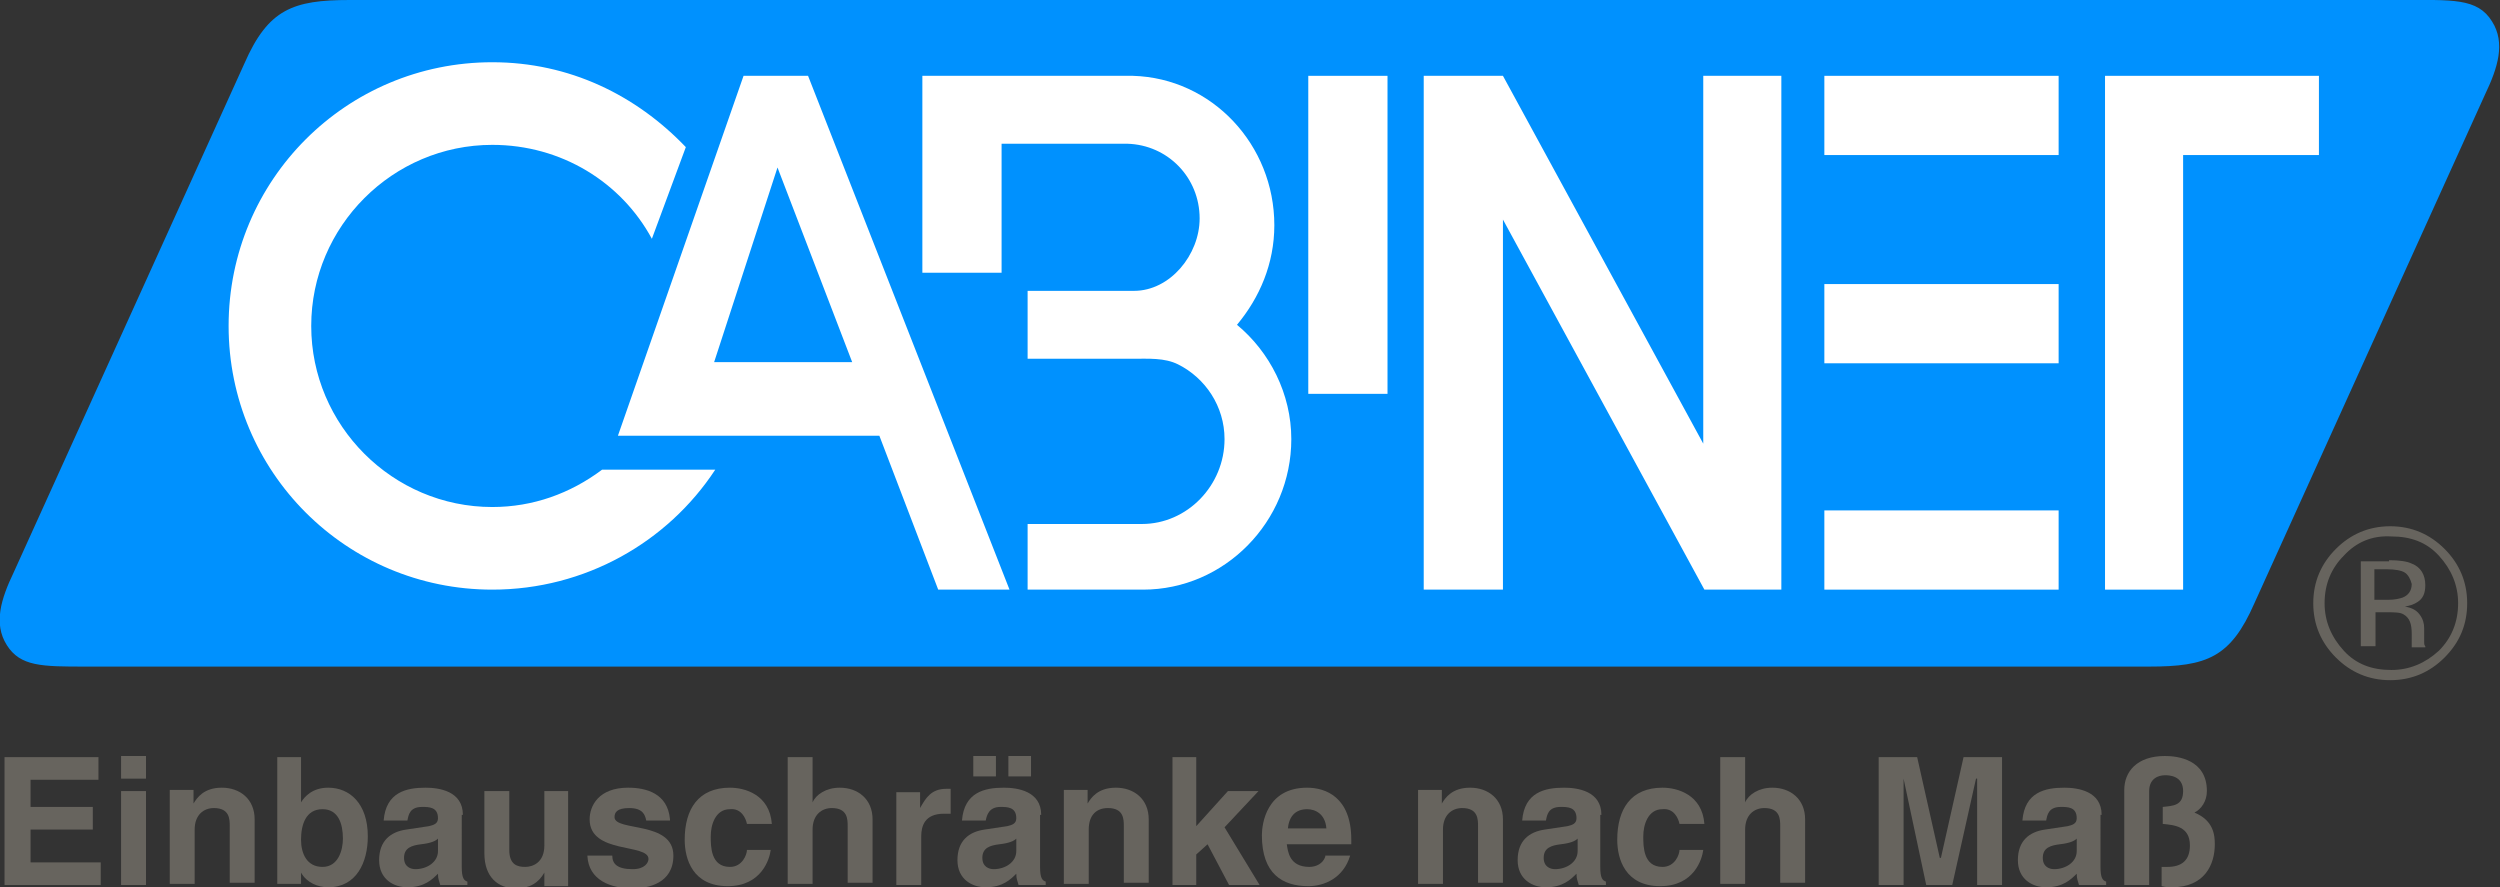
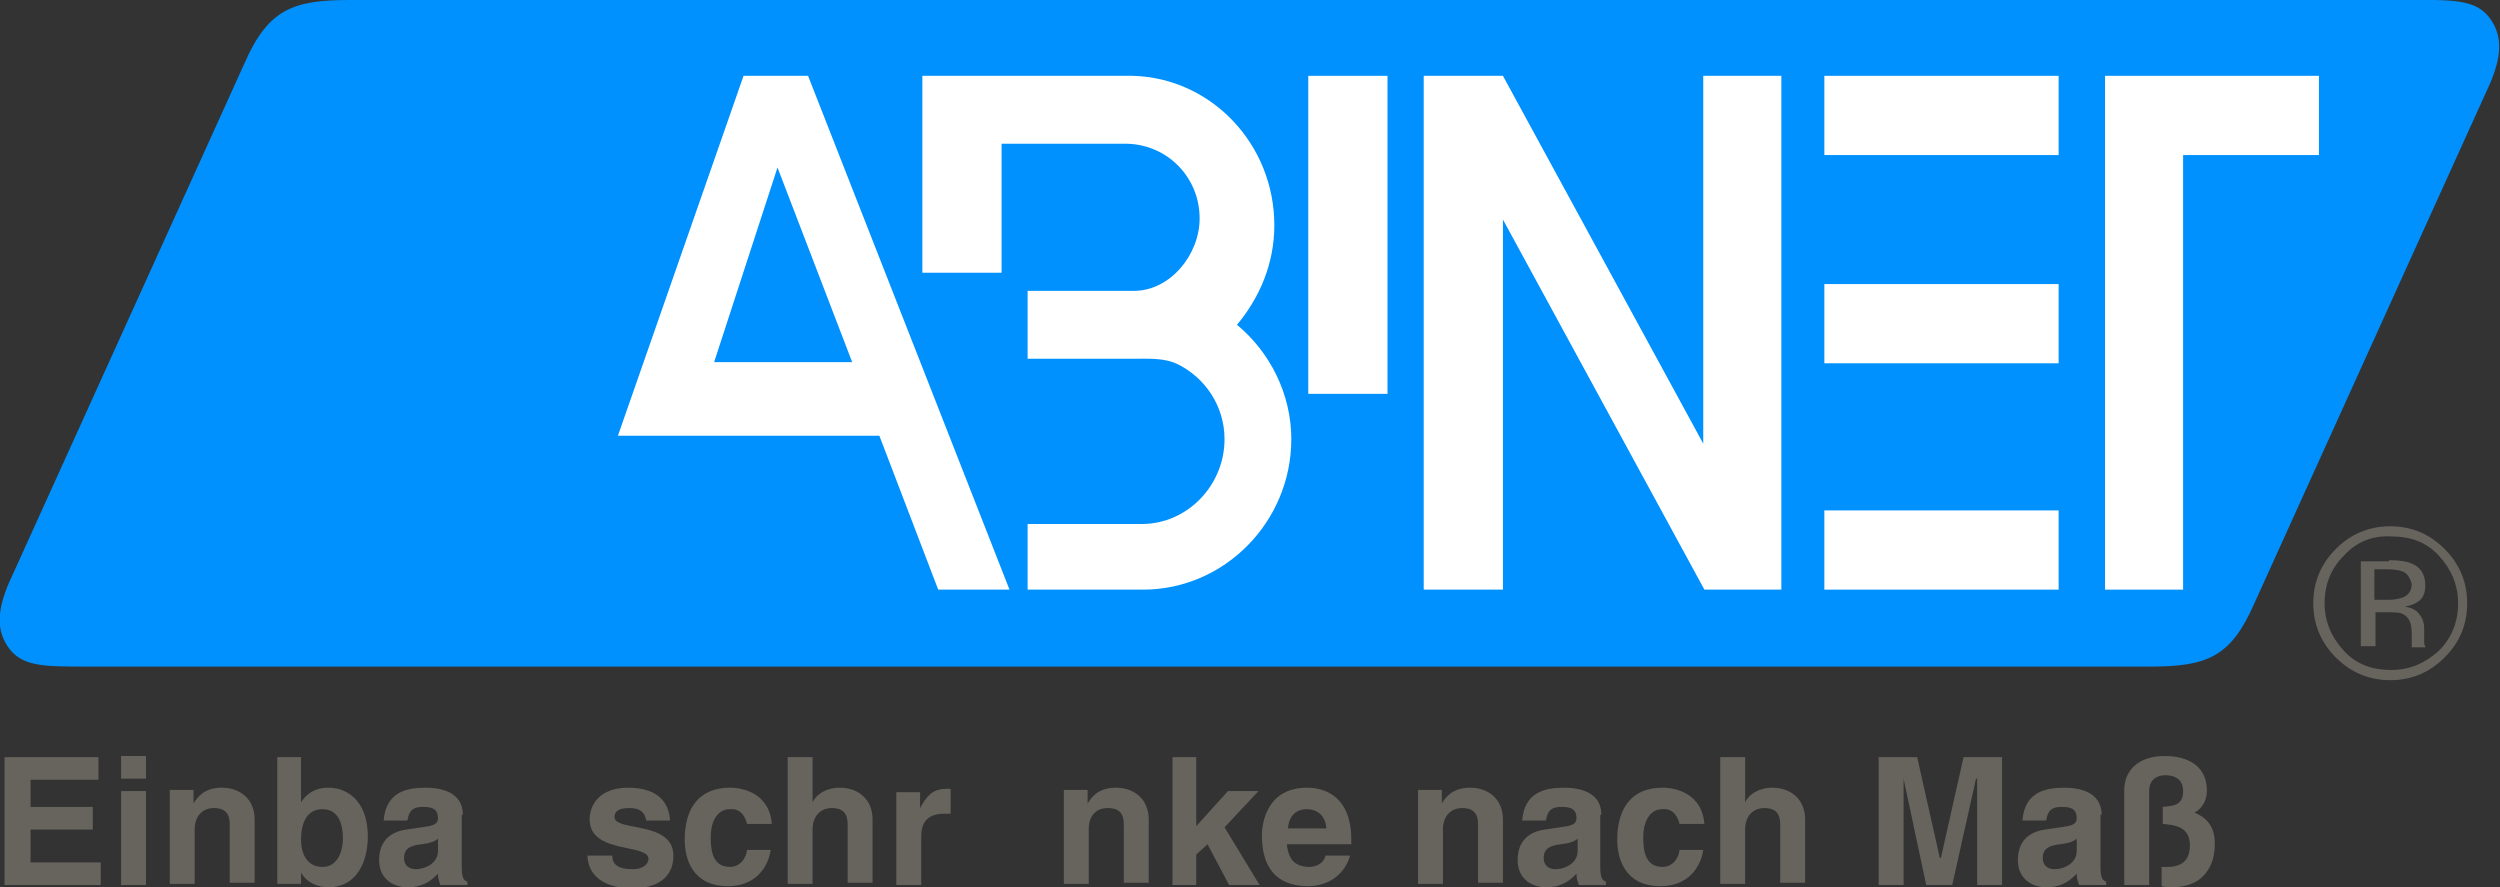
<svg xmlns="http://www.w3.org/2000/svg" id="Ebene_1" style="enable-background:new 0 0 220.9 78.4;" version="1.1" viewBox="0 0 220.9 78.4" x="0px" y="0px">
  <rect x="0" y="0" width="220.9" height="78.4" fill="#333333" stroke="none" />
  <style type="text/css">
	.st0{fill:#0091FE;}
	.st1{fill:#FFFFFF;}
	.st2{fill:#67645E;}
</style>
  <g>
    <g>
      <path class="st0" d="M189.9,58.9c0,0-181.5,0-182.3,0c-3.9,0-5.8,0-7-1.9c-1.2-1.9-0.5-4.1,0.6-6.4l20.4-45&#10;   C23.7,0.8,25.9,0,30.9,0H212c4.7,0,6.9-0.2,8.2,1.9c1.2,1.9,0.5,4.1-0.6,6.4l-20.4,45C197.1,58.1,195,58.9,189.9,58.9" />
      <rect class="st1" height="7" width="20.7" x="161.2" y="6.7" />
      <rect class="st1" height="7" width="20.7" x="161.2" y="25.1" />
      <rect class="st1" height="7" width="20.7" x="161.2" y="45.1" />
      <rect class="st1" height="28.1" width="7" x="115.6" y="6.7" />
      <path class="st1" d="M54.6,38.5L65.7,6.7h5.7l17.8,45.4h-6.3l-5.2-13.6H54.6z M68.7,14.8L63.1,32h12.2L68.7,14.8z" />
      <polygon class="st1" points="132.8,19.4 132.8,52.1 125.8,52.1 125.8,6.7 132.8,6.7 150.5,39.2 150.5,6.7 157.4,6.7 157.4,52.1 &#10;   150.6,52.1" />
      <polygon class="st1" points="186,6.7 204.9,6.7 204.9,13.7 192.9,13.7 192.9,52.1 186,52.1" />
      <path class="st1" d="M90.8,46.3h10.1c4,0,7.3-3.4,7.3-7.5c0-2.9-1.7-5.4-4.1-6.6c-1.2-0.6-2.6-0.5-4.1-0.5h-9.2v-6h9.4&#10;   c3.2,0,5.8-3.2,5.8-6.4c0-3.6-2.8-6.5-6.4-6.6H88.5v11.4h-7V6.7h18.6c7,0.2,12.5,6.1,12.5,13.2c0,3.4-1.3,6.4-3.3,8.8&#10;   c2.9,2.4,4.8,6.1,4.8,10.1c0,7.3-5.9,13.3-13.1,13.3H90.8V46.3z" />
-       <path class="st1" d="M57.6,21.1c-2.7-5-8-8.3-14.1-8.3c-8.8,0-16,7.2-16,16s7.2,16,16,16c3.6,0,6.9-1.2,9.7-3.3h10&#10;   C59,47.9,51.7,52.1,43.5,52.1c-12.9,0-23.3-10.4-23.3-23.3c0-12.9,10.4-23.3,23.3-23.3c6.8,0,12.7,2.9,17.1,7.5L57.6,21.1z" />
      <path class="st2" d="M207.1,49.1c-1.1,1.1-1.7,2.5-1.7,4.2c0,1.6,0.6,3,1.7,4.2c1.1,1.2,2.5,1.7,4.2,1.7c1.6,0,3-0.6,4.2-1.7&#10;   c1.1-1.1,1.7-2.5,1.7-4.2c0-1.6-0.6-3-1.7-4.2c-1.1-1.2-2.5-1.7-4.2-1.7C209.6,47.3,208.2,47.9,207.1,49.1 M216,58.1&#10;   c-1.3,1.3-2.9,2-4.8,2c-1.9,0-3.5-0.7-4.8-2c-1.3-1.3-2-2.9-2-4.8c0-1.9,0.7-3.5,2-4.8c1.3-1.3,2.9-2,4.8-2c1.9,0,3.5,0.7,4.8,2&#10;   c1.3,1.3,2,2.9,2,4.8C218,55.1,217.4,56.7,216,58.1 M212.5,50.6c-0.3-0.2-0.9-0.3-1.6-0.3h-1.1v2.7h1.2c0.6,0,1-0.1,1.3-0.2&#10;   c0.5-0.2,0.8-0.6,0.8-1.2C213,51.2,212.8,50.8,212.5,50.6 M211.1,49.5c0.9,0,1.6,0.1,2,0.3c0.8,0.3,1.2,1,1.2,1.9&#10;   c0,0.7-0.2,1.2-0.7,1.5c-0.3,0.2-0.6,0.3-1.1,0.4c0.6,0.1,1,0.3,1.3,0.7c0.3,0.4,0.4,0.8,0.4,1.2v0.6c0,0.2,0,0.4,0,0.6&#10;   c0,0.2,0,0.3,0.1,0.4l0,0.1h-1.2c0,0,0-0.1,0-0.1c0,0,0-0.1,0-0.1l0-0.2V56c0-0.9-0.2-1.4-0.7-1.7c-0.3-0.2-0.8-0.2-1.5-0.2h-1v3&#10;   h-1.3v-7.5H211.1z" />
      <polygon class="st2" points="8.7,66.9 0.4,66.9 0.4,78.2 8.9,78.2 8.9,76.2 2.7,76.2 2.7,73.3 8.2,73.3 8.2,71.3 2.7,71.3 &#10;   2.7,68.9 8.7,68.9" />
      <path class="st2" d="M10.7,78.2h2.2v-8.3h-2.2V78.2z M12.9,66.8h-2.2v2h2.2V66.8z" />
      <path class="st2" d="M22.5,72.4c0-1.8-1.3-2.8-2.9-2.8c-1.6,0-2.2,0.9-2.5,1.4h0v-1.2H15v8.3h2.2v-4.8c0-1.3,0.8-1.9,1.7-1.9&#10;   c1.4,0,1.4,1,1.4,1.6v5h2.2V72.4z" />
      <path class="st2" d="M30.3,74.1c0,1-0.4,2.5-1.8,2.5c-1.4,0-1.9-1.2-1.9-2.4c0-1.3,0.4-2.7,1.9-2.7C29.9,71.5,30.3,72.8,30.3,74.1&#10;    M26.7,66.9h-2.2v11.2h2.1v-1h0c0.5,0.9,1.5,1.3,2.4,1.3c2.5,0,3.5-2.2,3.5-4.5c0-2.9-1.6-4.3-3.5-4.3c-1.4,0-2.1,0.8-2.4,1.3h0&#10;   V66.9z" />
      <path class="st2" d="M40.9,72c0-2.1-2.1-2.4-3.3-2.4c-1.7,0-3.5,0.4-3.7,2.9h2.1c0.1-0.5,0.2-1.2,1.3-1.2c0.6,0,1.4,0,1.4,1&#10;   c0,0.5-0.4,0.6-0.8,0.7l-2,0.3c-1.4,0.2-2.4,1-2.4,2.7c0,1.7,1.3,2.4,2.5,2.4c1.5,0,2.2-0.7,2.7-1.2c0,0.5,0.1,0.6,0.2,1h2.4v-0.3&#10;   c-0.3-0.1-0.5-0.3-0.5-1.3V72z M38.7,75.2c0,1-1,1.6-2,1.6c-0.4,0-1-0.2-1-1c0-0.9,0.7-1.1,1.5-1.2c0.9-0.1,1.3-0.3,1.5-0.5V75.2z" />
-       <path class="st2" d="M50.3,69.9h-2.2v4.8c0,1.5-1,1.9-1.7,1.9c-0.7,0-1.4-0.2-1.4-1.5v-5.2h-2.2v5.5c0,2.1,1.2,3.1,2.8,3.1&#10;   c1.2,0,2-0.5,2.5-1.4h0v1.2h2.1V69.9z" />
      <path class="st2" d="M59.2,72.4c-0.2-2.3-2.1-2.8-3.7-2.8c-2.6,0-3.4,1.6-3.4,2.8c0,3.1,5.2,2.1,5.2,3.5c0,0.3-0.3,0.9-1.4,0.9&#10;   c-1.4,0-1.8-0.5-1.8-1.2h-2.2c0.1,2.2,2.1,2.9,4,2.9c1.3,0,3.6-0.4,3.6-2.9c0-3.1-5.2-2.1-5.2-3.4c0-0.4,0.2-0.8,1.3-0.8&#10;   c1.2,0,1.4,0.6,1.5,1.1H59.2z" />
      <path class="st2" d="M66,75.1c0,0.4-0.4,1.5-1.5,1.5c-1.7,0-1.7-1.8-1.7-2.7c0-1,0.4-2.4,1.7-2.4c1-0.1,1.4,0.8,1.5,1.3h2.2&#10;   c-0.2-2.6-2.4-3.2-3.7-3.2c-2.8,0-4,1.9-4,4.6c0,1.7,0.7,4.1,3.8,4.1c3,0,3.7-2.4,3.8-3.2H66z" />
      <path class="st2" d="M77.1,72.4c0-1.8-1.3-2.8-2.9-2.8c-1.2,0-2.1,0.6-2.4,1.3h0v-4h-2.2v11.2h2.2v-4.8c0-1.3,0.8-1.9,1.7-1.9&#10;   c1.4,0,1.4,1,1.4,1.6v5h2.2V72.4z" />
      <path class="st2" d="M79.2,78.2h2.2v-4.3c0-0.9,0.3-2,2-2c0.2,0,0.4,0,0.6,0v-2.2c-0.1,0-0.3,0-0.4,0c-1.3,0-1.8,0.8-2.3,1.7h0&#10;   v-1.4h-2.1V78.2z" />
-       <path class="st2" d="M88,66.8h-2v1.8h2V66.8z M91.1,66.8h-2v1.8h2V66.8z M92,72c0-2.1-2.1-2.4-3.3-2.4c-1.7,0-3.5,0.4-3.7,2.9h2.1&#10;   c0.1-0.5,0.3-1.2,1.3-1.2c0.6,0,1.4,0,1.4,1c0,0.5-0.4,0.6-0.8,0.7l-2,0.3c-1.4,0.2-2.4,1-2.4,2.7c0,1.7,1.3,2.4,2.5,2.4&#10;   c1.5,0,2.2-0.7,2.7-1.2c0,0.5,0.1,0.6,0.2,1h2.4v-0.3c-0.3-0.1-0.5-0.3-0.5-1.3V72z M89.8,75.2c0,1-1,1.6-2,1.6c-0.4,0-1-0.2-1-1&#10;   c0-0.9,0.7-1.1,1.5-1.2c0.9-0.1,1.3-0.3,1.5-0.5V75.2z" />
      <path class="st2" d="M101.5,72.4c0-1.8-1.3-2.8-2.9-2.8c-1.6,0-2.2,0.9-2.5,1.4h0v-1.2h-2.1v8.3h2.2v-4.8c0-1.3,0.7-1.9,1.7-1.9&#10;   c1.4,0,1.4,1,1.4,1.6v5h2.2V72.4z" />
      <polygon class="st2" points="105.7,75.5 106.7,74.6 108.6,78.2 111.3,78.2 108.2,73.1 111.2,69.9 108.5,69.9 105.7,73 105.7,66.9 &#10;   103.6,66.9 103.6,78.2 105.7,78.2" />
      <path class="st2" d="M117.1,75.7c-0.2,0.6-0.8,0.9-1.4,0.9c-1.8,0-1.9-1.4-2-2h5.7v-0.4c0-3.8-2.3-4.6-3.9-4.6c-3.6,0-4,3.2-4,4.2&#10;   c0,3.4,1.8,4.5,4.1,4.5c1.4,0,3.1-0.7,3.7-2.7H117.1z M113.8,73.2c0.1-1.1,0.7-1.7,1.7-1.7c0.7,0,1.6,0.4,1.7,1.7H113.8z" />
      <path class="st2" d="M132.8,72.4c0-1.8-1.3-2.8-2.9-2.8c-1.6,0-2.2,0.9-2.5,1.4h0v-1.2h-2.1v8.3h2.2v-4.8c0-1.3,0.8-1.9,1.7-1.9&#10;   c1.4,0,1.4,1,1.4,1.6v5h2.2V72.4z" />
      <path class="st2" d="M141.5,72c0-2.1-2.1-2.4-3.3-2.4c-1.7,0-3.5,0.4-3.7,2.9h2.1c0.1-0.5,0.2-1.2,1.3-1.2c0.6,0,1.4,0,1.4,1&#10;   c0,0.5-0.4,0.6-0.8,0.7l-2,0.3c-1.4,0.2-2.4,1-2.4,2.7c0,1.7,1.3,2.4,2.5,2.4c1.5,0,2.2-0.7,2.7-1.2c0,0.5,0.1,0.6,0.2,1h2.4v-0.3&#10;   c-0.3-0.1-0.5-0.3-0.5-1.3V72z M139.4,75.2c0,1-1,1.6-2,1.6c-0.4,0-1-0.2-1-1c0-0.9,0.7-1.1,1.5-1.2c0.9-0.1,1.3-0.3,1.5-0.5V75.2&#10;   z" />
      <path class="st2" d="M148.4,75.1c0,0.4-0.4,1.5-1.5,1.5c-1.7,0-1.7-1.8-1.7-2.7c0-1,0.4-2.4,1.7-2.4c1-0.1,1.4,0.8,1.5,1.3h2.2&#10;   c-0.2-2.6-2.4-3.2-3.7-3.2c-2.8,0-4,1.9-4,4.6c0,1.7,0.7,4.1,3.8,4.1c3,0,3.7-2.4,3.8-3.2H148.4z" />
      <path class="st2" d="M159.5,72.4c0-1.8-1.3-2.8-2.9-2.8c-1.2,0-2.1,0.6-2.4,1.3h0v-4H152v11.2h2.2v-4.8c0-1.3,0.8-1.9,1.7-1.9&#10;   c1.4,0,1.4,1,1.4,1.6v5h2.2V72.4z" />
      <polygon class="st2" points="176.9,66.9 173.5,66.9 171.5,75.8 171.4,75.8 169.4,66.9 166,66.9 166,78.2 168.2,78.2 168.2,68.8 &#10;   168.2,68.8 170.2,78.2 172.5,78.2 174.6,68.8 174.7,68.8 174.7,78.2 176.9,78.2" />
      <path class="st2" d="M185.7,72c0-2.1-2.1-2.4-3.3-2.4c-1.7,0-3.5,0.4-3.7,2.9h2.1c0.1-0.5,0.2-1.2,1.3-1.2c0.6,0,1.4,0,1.4,1&#10;   c0,0.5-0.4,0.6-0.8,0.7l-2,0.3c-1.4,0.2-2.4,1-2.4,2.7c0,1.7,1.3,2.4,2.5,2.4c1.5,0,2.2-0.7,2.7-1.2c0,0.5,0.1,0.6,0.2,1h2.4v-0.3&#10;   c-0.3-0.1-0.5-0.3-0.5-1.3V72z M183.5,75.2c0,1-1,1.6-2,1.6c-0.4,0-1-0.2-1-1c0-0.9,0.7-1.1,1.5-1.2c0.9-0.1,1.3-0.3,1.5-0.5V75.2&#10;   z" />
      <path class="st2" d="M191,78.3c0.4,0.1,0.6,0.1,0.9,0.1c2.9,0,3.8-2,3.8-3.8c0-0.8-0.1-2.1-1.8-2.8c0.6-0.3,1.1-1,1.1-1.9&#10;   c0-2.8-2.6-3.1-3.7-3.1c-2.5,0-3.6,1.4-3.6,3v8.4h2.2v-8.3c0-1.1,0.8-1.4,1.4-1.4c0.3,0,1.6,0,1.6,1.4c0,1.3-0.9,1.3-1.8,1.4v1.5&#10;   c1,0.1,2.4,0.2,2.4,1.9c0,1.3-0.7,1.9-2,1.9c-0.2,0-0.3,0-0.5,0V78.3z" />
    </g>
  </g>
</svg>